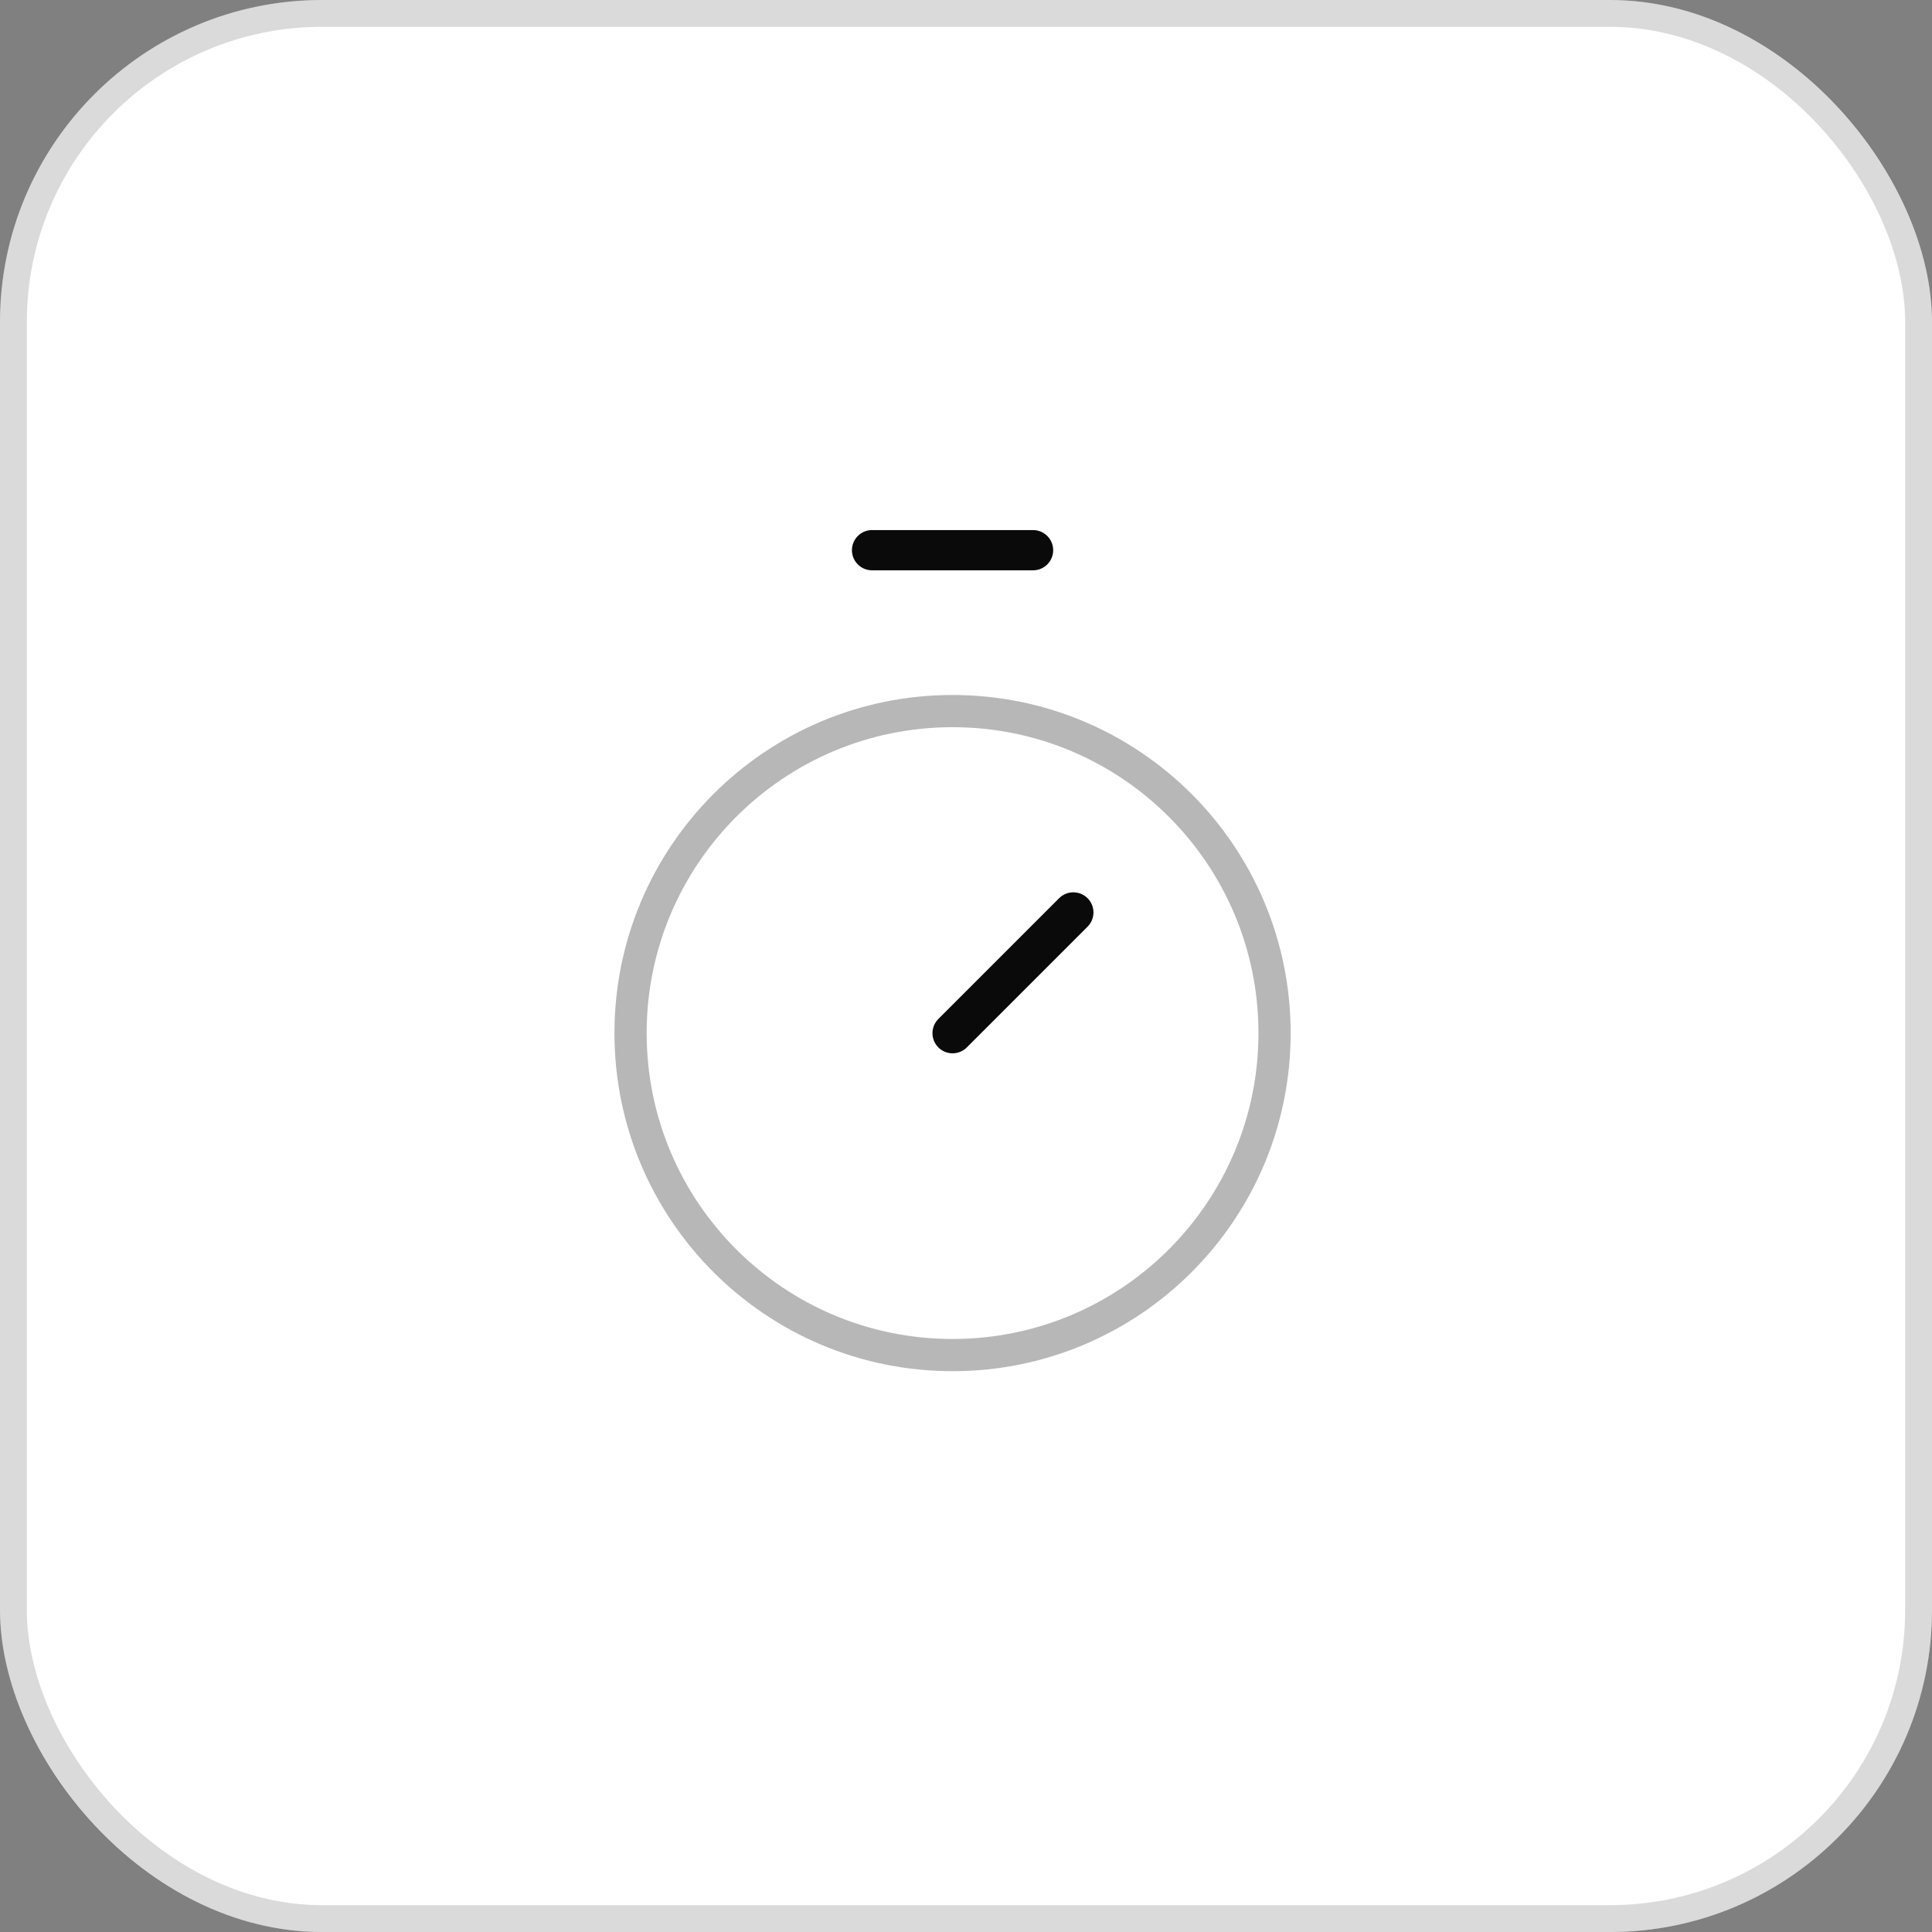
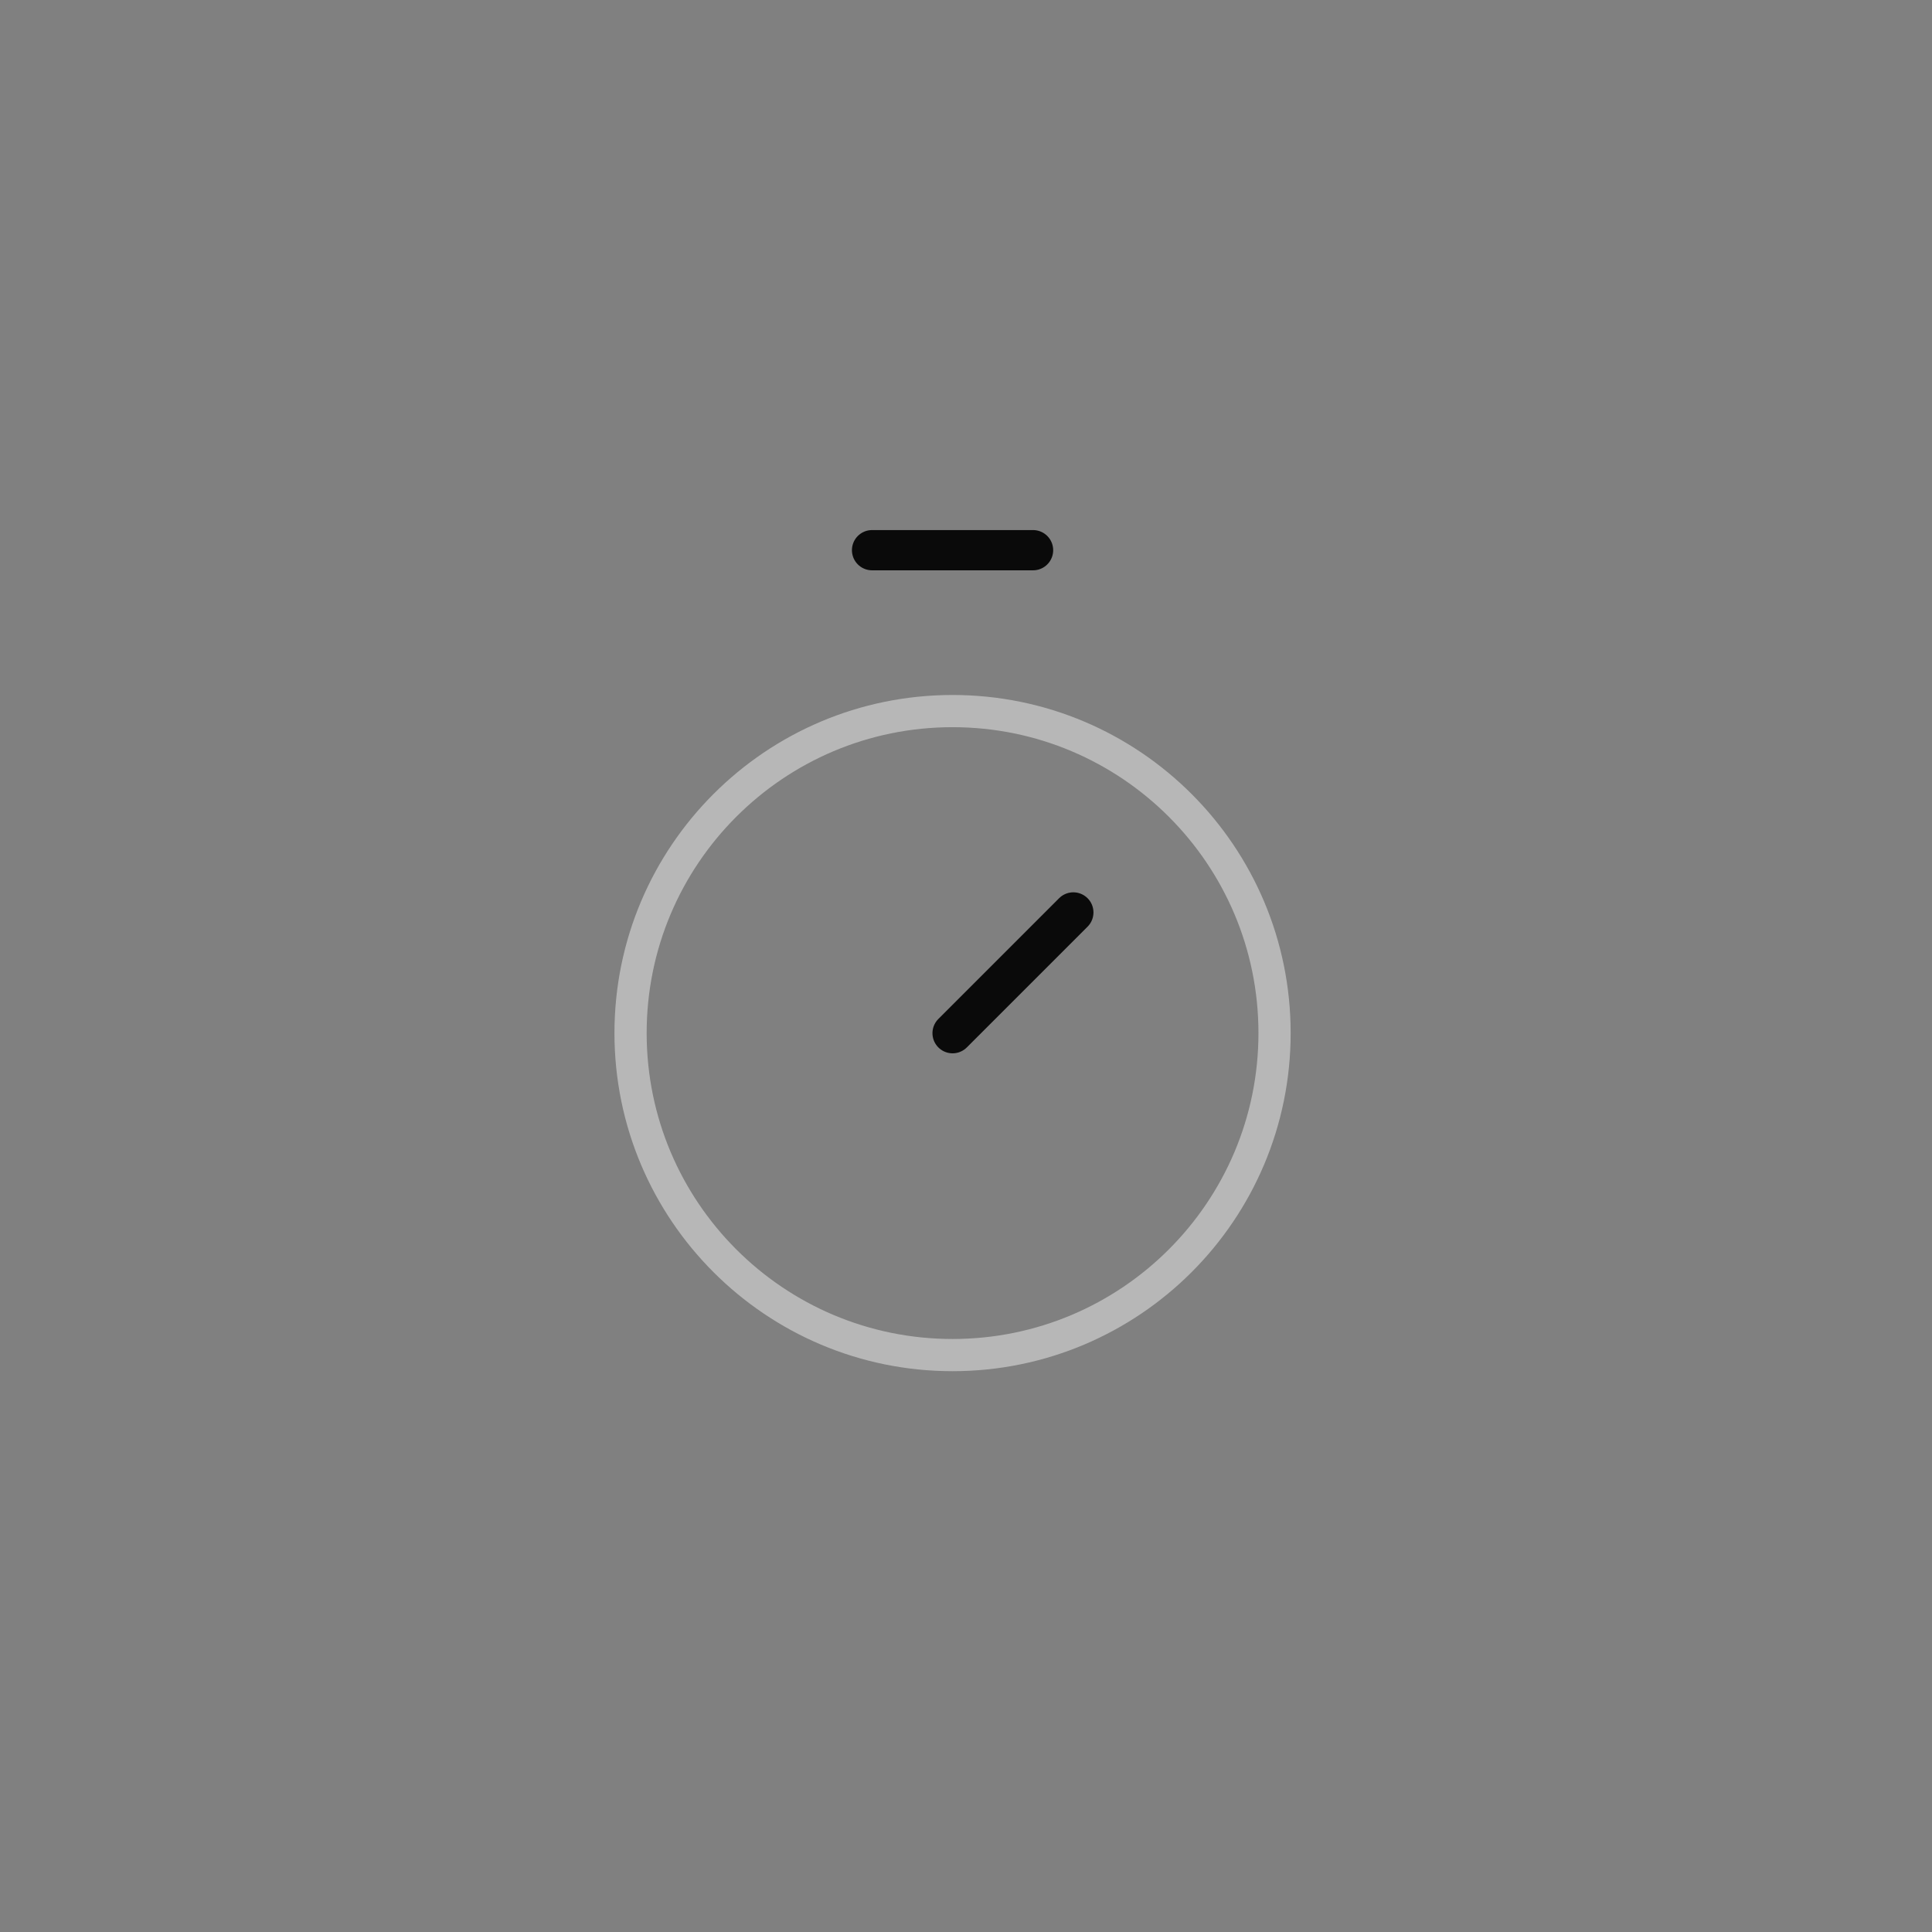
<svg xmlns="http://www.w3.org/2000/svg" width="72" height="72" viewBox="0 0 72 72" fill="none">
  <rect x="0" y="0" width="72" height="72" fill="#808080" stroke="none" />
-   <rect width="72" height="72" rx="12" fill="white" />
-   <rect x="0.5" y="0.5" width="71" height="71" rx="11.5" stroke="#0A0A0A" stroke-opacity="0.15" />
  <path d="M32.499 20.504H38.499" stroke="#0A0A0A" stroke-width="1.5" stroke-linecap="round" stroke-linejoin="round" />
  <path d="M35.5 38.504L40 34.004" stroke="#0A0A0A" stroke-width="1.5" stroke-linecap="round" stroke-linejoin="round" />
  <path d="M35.499 50.5C42.126 50.5 47.499 45.127 47.499 38.5C47.499 31.873 42.126 26.5 35.499 26.5C28.872 26.5 23.499 31.873 23.499 38.5C23.499 45.127 28.872 50.5 35.499 50.5Z" stroke="#B7B7B7" stroke-width="1.2" stroke-linecap="round" stroke-linejoin="round" />
</svg>